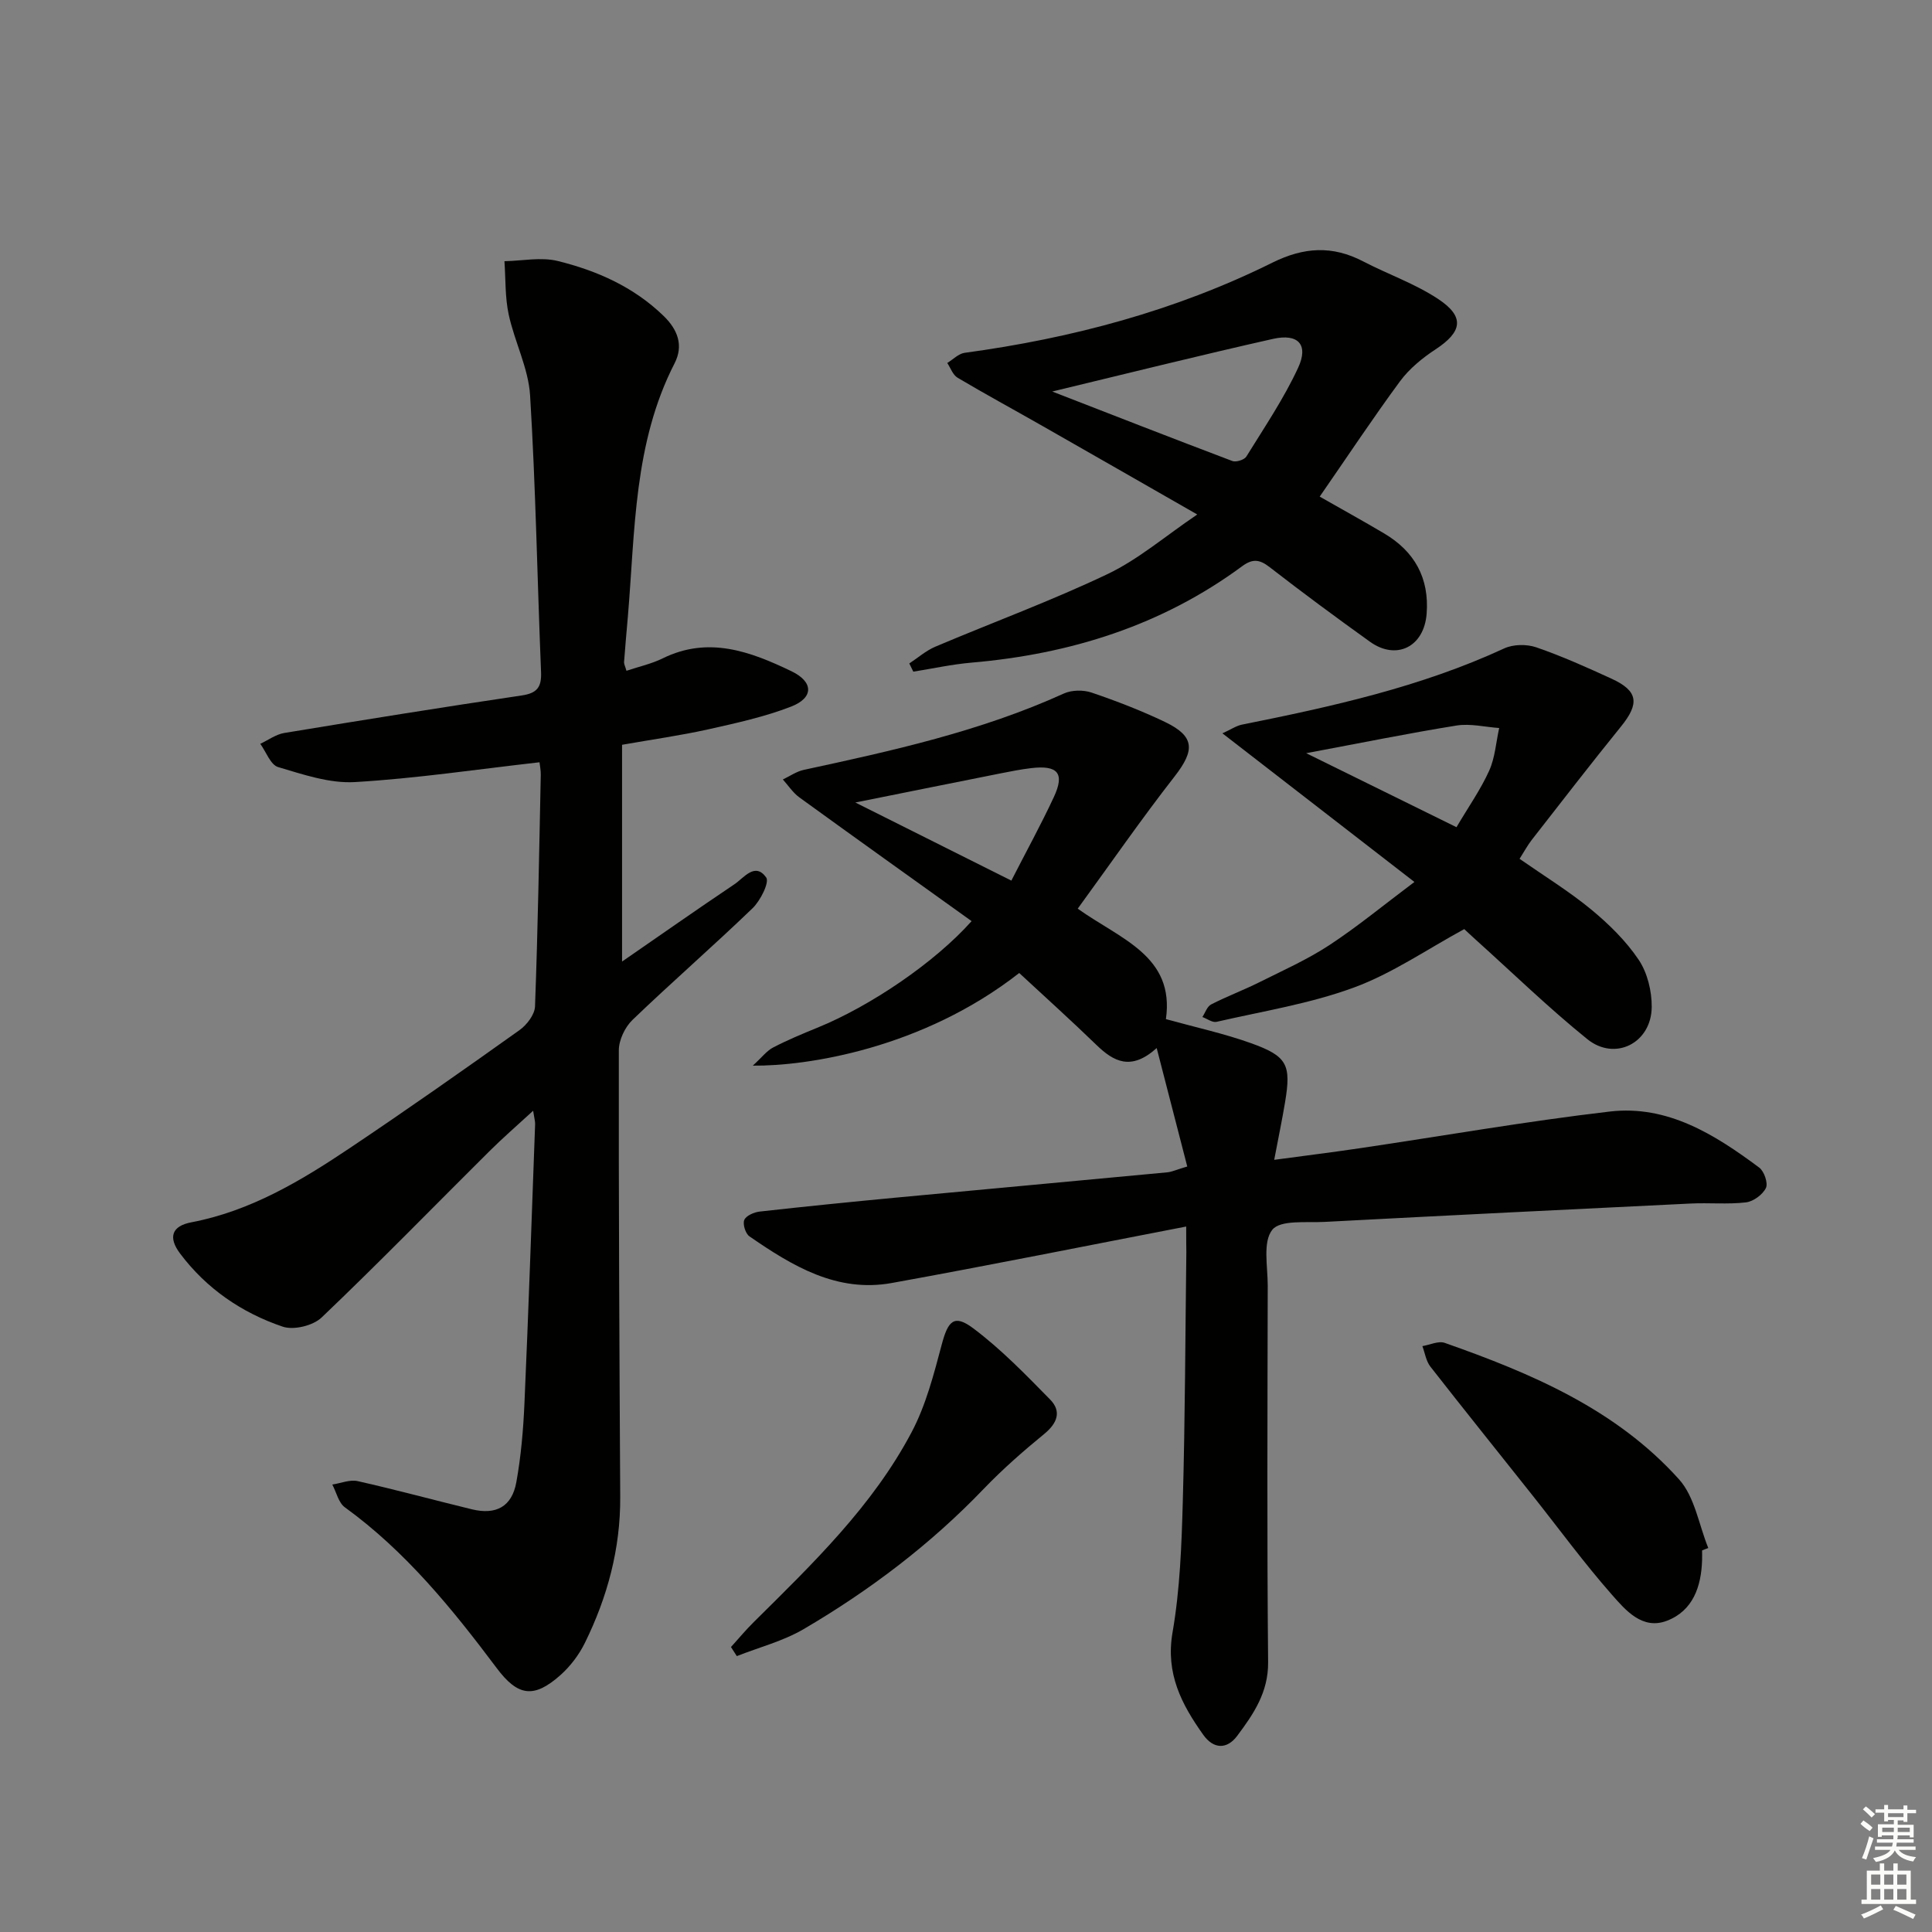
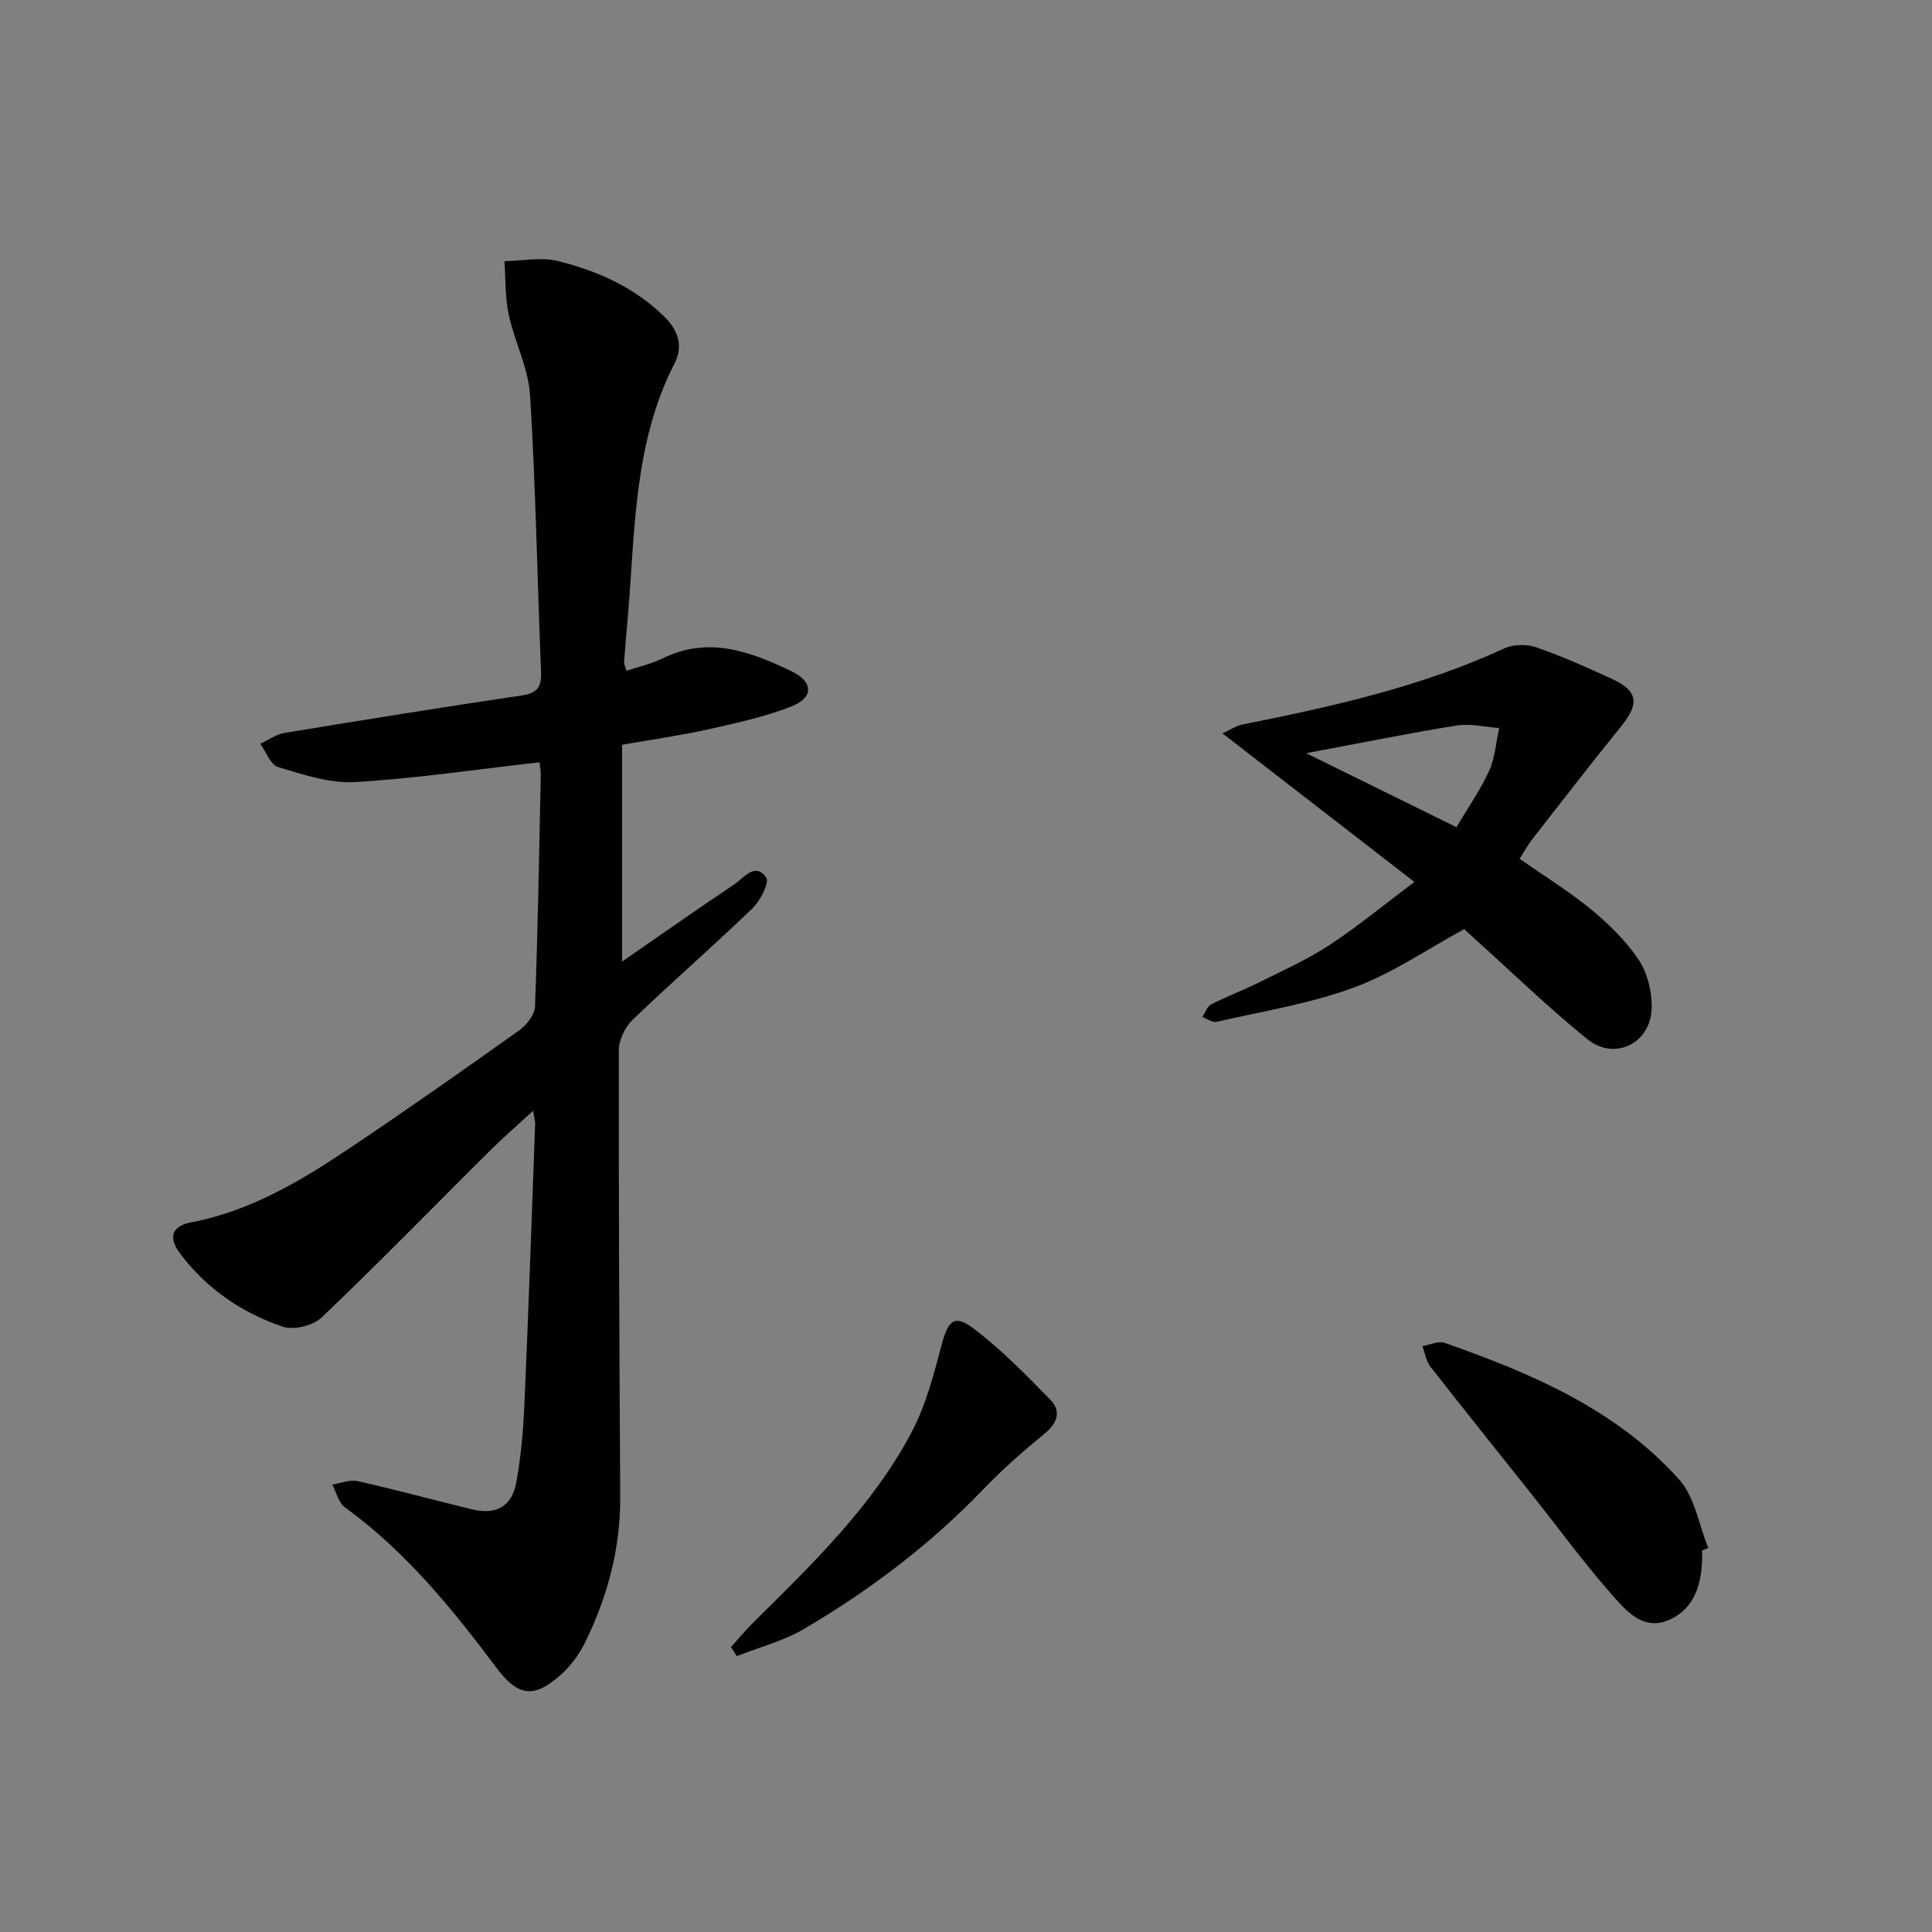
<svg xmlns="http://www.w3.org/2000/svg" enable-background="new 0 0 400 400" viewBox="0 0 400 400">
  <rect x="0" y="0" width="400" height="400" fill="#808080" stroke="none" />
  <g fill="#010100">
    <path d="m129.7 138.88c2.57-.86 5.18-1.43 7.5-2.57 9.48-4.67 18.17-1.42 26.66 2.66 4.6 2.21 4.63 5.5-.06 7.32-5.52 2.14-11.4 3.42-17.2 4.72-5.66 1.26-11.41 2.06-17.81 3.19v44.88c7.78-5.37 15.47-10.77 23.26-16 1.98-1.33 4.26-4.65 6.58-1.41.71.99-1.19 4.8-2.82 6.37-8.15 7.85-16.7 15.28-24.86 23.12-1.56 1.5-2.83 4.17-2.83 6.31-.05 30.82.12 61.64.29 92.46.06 10.7-2.64 20.72-7.32 30.22-1.22 2.48-3.03 4.86-5.09 6.69-5.49 4.86-8.8 4.35-13.17-1.49-9.21-12.28-18.84-24.15-31.42-33.27-1.32-.95-1.76-3.12-2.61-4.72 1.76-.27 3.64-1.07 5.25-.71 7.92 1.78 15.77 3.92 23.66 5.84 5 1.21 8.28-.56 9.19-5.61.97-5.36 1.44-10.84 1.68-16.29.85-19.27 1.5-38.55 2.21-57.83.02-.6-.17-1.22-.41-2.79-3.41 3.14-6.36 5.69-9.11 8.43-11.55 11.48-22.91 23.15-34.69 34.38-1.77 1.69-5.78 2.66-8.05 1.89-8.47-2.87-15.77-7.86-21.23-15.12-2.56-3.4-1.71-5.72 2.3-6.48 12.22-2.33 22.62-8.54 32.71-15.3 11.88-7.96 23.59-16.19 35.24-24.49 1.52-1.08 3.16-3.22 3.22-4.92.59-15.97.86-31.94 1.19-47.92.02-.97-.19-1.95-.26-2.62-12.85 1.45-25.49 3.35-38.21 4.1-5.25.31-10.73-1.57-15.92-3.11-1.56-.47-2.47-3.14-3.68-4.81 1.64-.77 3.22-1.95 4.94-2.24 16.37-2.7 32.76-5.34 49.17-7.77 3.18-.47 4.14-1.69 4.02-4.82-.78-19.1-1.1-38.24-2.27-57.31-.35-5.64-3.21-11.09-4.43-16.74-.77-3.58-.62-7.35-.88-11.04 3.7-.07 7.58-.9 11.05-.04 8.1 2 15.68 5.35 21.86 11.33 3 2.89 4.2 6.18 2.31 9.86-8.49 16.55-8.16 34.67-9.67 52.47-.27 3.14-.56 6.28-.79 9.43.01.44.27.91.5 1.75z" />
-     <path d="m245.59 253.94c-20.98 4.05-40.93 8.07-60.95 11.69-11.38 2.06-20.62-3.54-29.48-9.66-.82-.56-1.43-2.54-1.06-3.4.38-.89 2.03-1.6 3.2-1.73 9.41-1.05 18.83-2 28.26-2.89 18.7-1.76 37.4-3.46 56.1-5.23.96-.09 1.89-.54 4.15-1.21-2.05-7.93-4.07-15.79-6.33-24.52-5.31 4.78-8.9 2.82-12.49-.66-5.24-5.08-10.67-9.96-15.97-14.88-20.07 15.7-44.06 19.3-55.16 19.18 1.9-1.73 2.88-3.07 4.21-3.76 2.94-1.53 6.02-2.81 9.1-4.07 11.09-4.51 24.36-13.53 31.99-22.09-11.94-8.56-23.83-17.04-35.65-25.61-1.34-.97-2.3-2.47-3.43-3.72 1.43-.67 2.8-1.65 4.31-1.98 18.35-3.96 36.65-7.99 53.88-15.82 1.64-.74 4.04-.77 5.76-.18 5.17 1.76 10.3 3.74 15.22 6.1 6.14 2.96 6.16 5.83 1.94 11.25-6.92 8.87-13.33 18.14-20.06 27.38 8.86 6.33 20.12 9.77 18.26 22.87 6.22 1.72 12.05 2.98 17.62 4.98 7.53 2.7 8.34 4.45 7.05 12.22-.62 3.71-1.39 7.39-2.25 11.93 6.4-.86 12.1-1.57 17.78-2.41 17.24-2.55 34.42-5.57 51.72-7.59 11.95-1.39 21.75 4.78 30.92 11.61 1.03.77 1.87 3.24 1.38 4.23-.68 1.38-2.61 2.79-4.14 2.97-3.78.44-7.66.05-11.48.24-25.25 1.22-50.49 2.47-75.73 3.8-3.77.2-9.18-.46-10.85 1.64-2 2.51-.94 7.57-.94 11.53-.05 25.99-.17 51.99.08 77.98.06 6.27-3.04 10.76-6.4 15.26-2.13 2.85-4.91 2.76-7.03-.22-4.49-6.31-7.83-12.68-6.36-21.18 1.55-8.95 1.88-18.17 2.13-27.29.48-17.14.51-34.29.73-51.44-.02-1.12-.03-2.26-.03-5.32zm-36.2-71.62c3.12-6.1 6.15-11.61 8.8-17.3 2.29-4.91.84-6.64-4.67-5.99-2.14.25-4.26.67-6.37 1.09-9.56 1.9-19.11 3.83-30.06 6.03 11.33 5.67 21.39 10.7 32.3 16.17z" />
-     <path d="m273.23 102.82c4.42 2.52 8.92 5 13.34 7.62 6.31 3.73 9.37 9.24 8.8 16.63-.52 6.84-6.25 9.73-11.74 5.79-7.03-5.04-13.99-10.18-20.82-15.48-2.09-1.62-3.54-1.7-5.65-.14-16.65 12.28-35.59 18.19-56.02 19.95-4.04.35-8.04 1.23-12.05 1.87-.28-.57-.55-1.13-.83-1.7 1.79-1.17 3.45-2.65 5.39-3.47 11.89-5.04 24.05-9.5 35.69-15.05 6.35-3.03 11.87-7.81 18.54-12.32-11.32-6.48-21.8-12.49-32.3-18.47-5.77-3.29-11.62-6.46-17.33-9.85-.97-.58-1.44-2.01-2.13-3.05 1.19-.72 2.32-1.92 3.59-2.1 22.18-3.01 43.61-8.7 63.7-18.66 6.56-3.25 12.44-3.59 18.82-.27 5.14 2.67 10.73 4.61 15.52 7.78 5.58 3.69 5 6.8-.56 10.45-2.72 1.78-5.39 3.98-7.31 6.56-5.6 7.6-10.83 15.5-16.65 23.91zm-55.38-21.76c12.29 4.77 24.77 9.65 37.3 14.39.77.29 2.47-.25 2.89-.92 3.73-6.04 7.75-11.97 10.72-18.38 2.22-4.78.03-7.16-5.19-5.99-15.25 3.43-30.42 7.22-45.72 10.9z" />
    <path d="m314.61 177.81c5.09 3.55 10.2 6.69 14.79 10.46 3.68 3.04 7.23 6.51 9.87 10.44 1.81 2.69 2.73 6.5 2.7 9.79-.07 7.45-7.59 11.28-13.34 6.64-8.01-6.47-15.42-13.68-23.09-20.58-.86-.77-1.7-1.57-2.38-2.2-7.72 4.19-14.92 9.19-22.88 12.11-9.11 3.35-18.89 4.9-28.41 7.09-.85.2-1.95-.64-2.93-1 .59-.89.98-2.18 1.81-2.6 3.25-1.67 6.68-2.95 9.95-4.58 4.9-2.45 9.95-4.7 14.51-7.69 5.81-3.81 11.2-8.27 17.63-13.09-13.48-10.43-26.32-20.38-39.75-30.77 1.78-.81 2.86-1.56 4.03-1.8 18.55-3.72 36.98-7.77 54.3-15.78 1.88-.87 4.66-.91 6.64-.23 5.32 1.83 10.48 4.15 15.6 6.5 5.51 2.53 5.82 5.13 1.94 9.91-6.27 7.74-12.36 15.64-18.49 23.49-.88 1.14-1.57 2.44-2.5 3.89zm-13.06-6.55c2.5-4.24 5.01-7.8 6.77-11.7 1.22-2.7 1.41-5.87 2.07-8.83-2.94-.21-5.98-.97-8.81-.52-9.91 1.59-19.75 3.6-31.15 5.73 11.11 5.47 20.86 10.27 31.12 15.32z" />
    <path d="m352.4 321c0 .67.02 1.33 0 2-.17 5.5-1.89 10.49-7.28 12.56-5.08 1.95-8.55-2.17-11.38-5.38-5.82-6.61-11.03-13.75-16.51-20.65-7.03-8.86-14.12-17.67-21.08-26.58-.9-1.15-1.13-2.82-1.66-4.25 1.55-.26 3.33-1.13 4.63-.67 17.98 6.32 35.48 13.75 48.52 28.27 3.25 3.62 4.09 9.41 6.04 14.2-.43.15-.85.33-1.28.5z" />
    <path d="m151.34 341c1.56-1.72 3.05-3.52 4.71-5.16 12.18-12.07 24.61-24.01 32.71-39.36 2.95-5.59 4.58-11.96 6.22-18.12 1.31-4.92 2.56-6.32 6.53-3.34 5.76 4.32 10.85 9.58 15.91 14.74 2.4 2.44 1.5 4.89-1.22 7.12-4.36 3.57-8.63 7.31-12.53 11.37-11.03 11.51-23.61 21.02-37.28 29.04-4.25 2.49-9.21 3.76-13.84 5.59-.41-.63-.81-1.26-1.21-1.88z" />
  </g>
-   <path d="m385.2 377.6.6-.7c.6.4 1.3.9 1.9 1.5l-.6.7c-.8-.5-1.4-1-1.9-1.5zm.3 7.1c.6-1.4 1.1-2.9 1.5-4.5.3.1.6.3.9.4-.5 1.4-1 2.9-1.5 4.4zm.2-10.1.6-.6c.7.5 1.3 1.1 1.9 1.6l-.7.7c-.6-.6-1.2-1.2-1.8-1.7zm8.4-.8h.8v.9h1.8v.7h-1.8v1.8h-.8v-.3h-1.2v.9h3.3v2.6h-.8v-.4h-2.5c0 .3 0 .6-.1.8h3.4v.7h-3.5c0 .3-.1.6-.1.8h4v.7h-3.5c.7.9 1.9 1.3 3.6 1.5-.2.2-.4.5-.6.9-1.9-.3-3.2-1.1-3.8-2.3-.5 1.1-1.8 2-3.9 2.4-.2-.3-.4-.5-.6-.8 1.9-.4 3.1-.9 3.6-1.7h-3.2v-.7h3.5c.1-.2.1-.5.2-.8h-3.3v-.7h3.4c0-.2 0-.5 0-.8h-2.4v.3h-.8v-2.6h3.3v-.9h-1.2v.3h-.8v-1.8h-1.8v-.7h1.8v-.9h.8v.9h3.2zm-4.4 5.5h2.4c0-.3 0-.6 0-.9h-2.4zm1.2-3.1h3.2v-.8h-3.2zm4.4 2.2h-2.4v.9h2.5v-.9z" fill="#fbfcfa" />
-   <path d="m389.2 385.8h.9v1.5h1.9v-1.5h.9v1.5h2.7v6h1.1v.9h-11.3v-.9h1.1v-6h2.7zm.2 8.7.5.8c-1.2.6-2.5 1.3-4 1.9-.2-.3-.3-.6-.6-.8 1.6-.6 3-1.3 4.1-1.9zm-2-4.3h1.9v-2.1h-1.9zm0 3.1h1.9v-2.2h-1.9zm2.7-3.1h1.9v-2.1h-1.9zm0 3.1h1.9v-2.2h-1.9zm2.4 1.3c1.4.6 2.7 1.2 4.1 1.8l-.5.9c-1.5-.7-2.8-1.4-4.1-1.9zm2.2-6.5h-1.9v2.1h1.9zm-1.9 5.2h1.9v-2.2h-1.9z" fill="#fbfcfa" />
</svg>